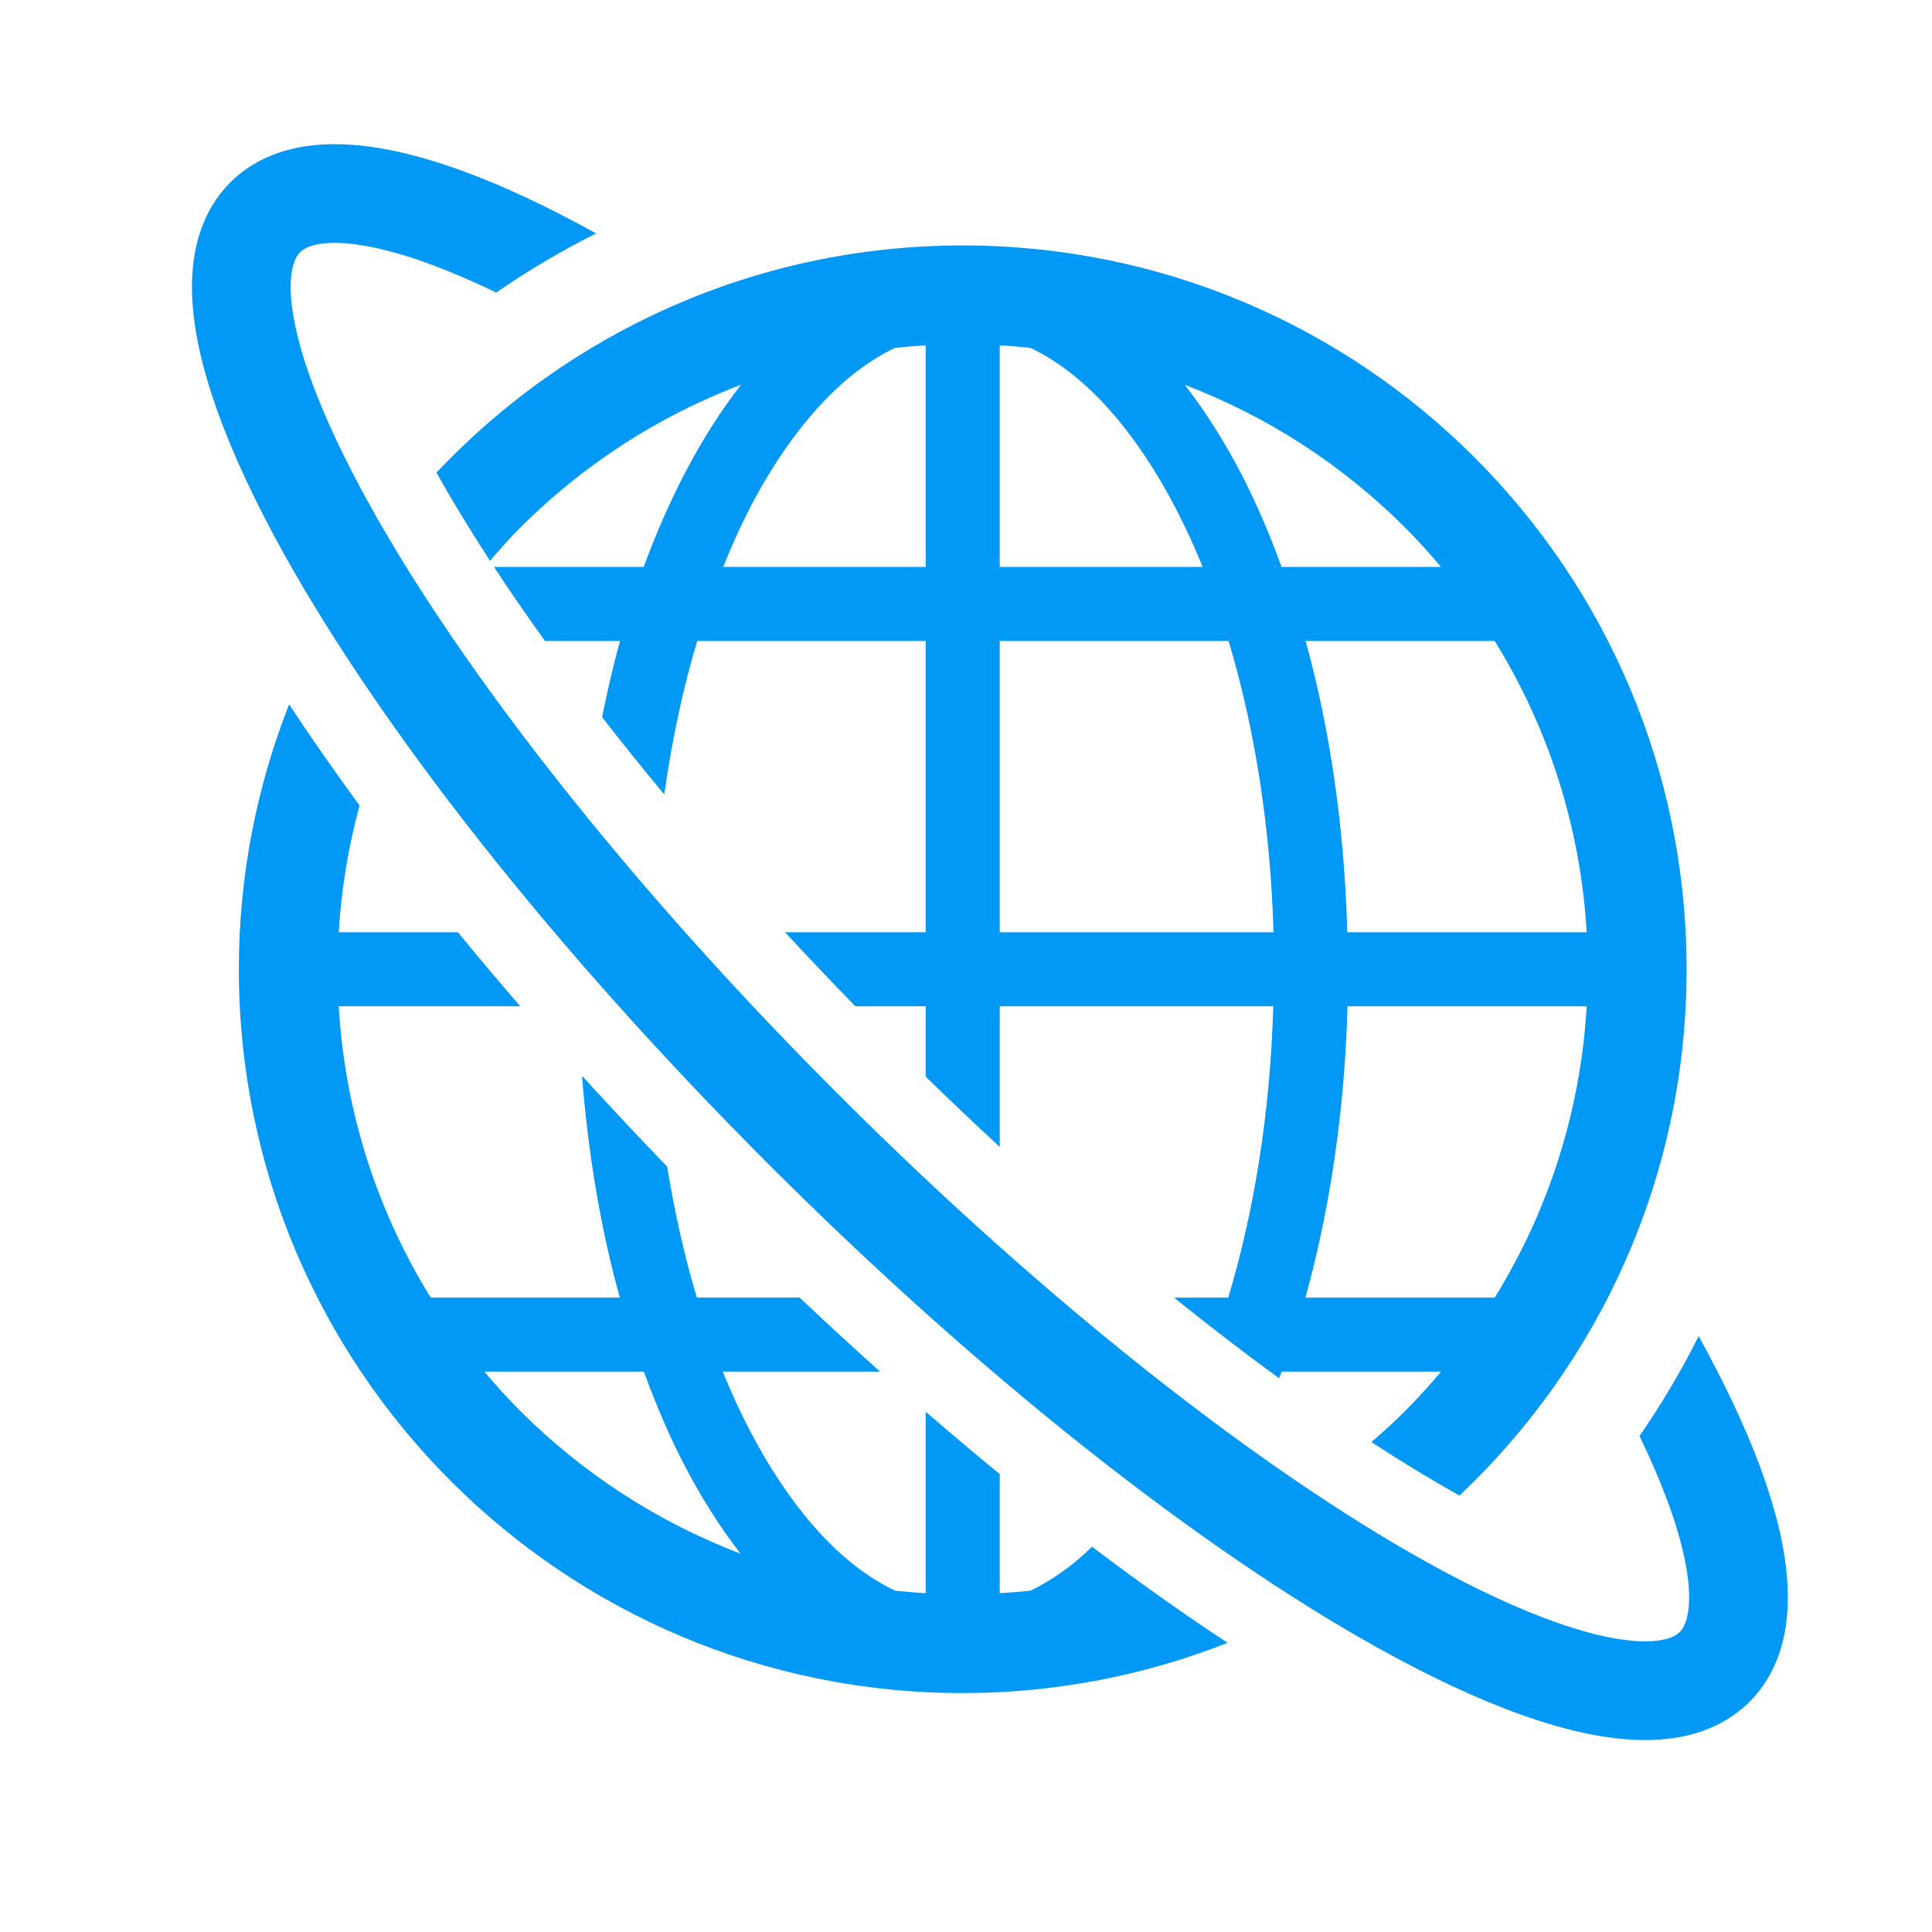
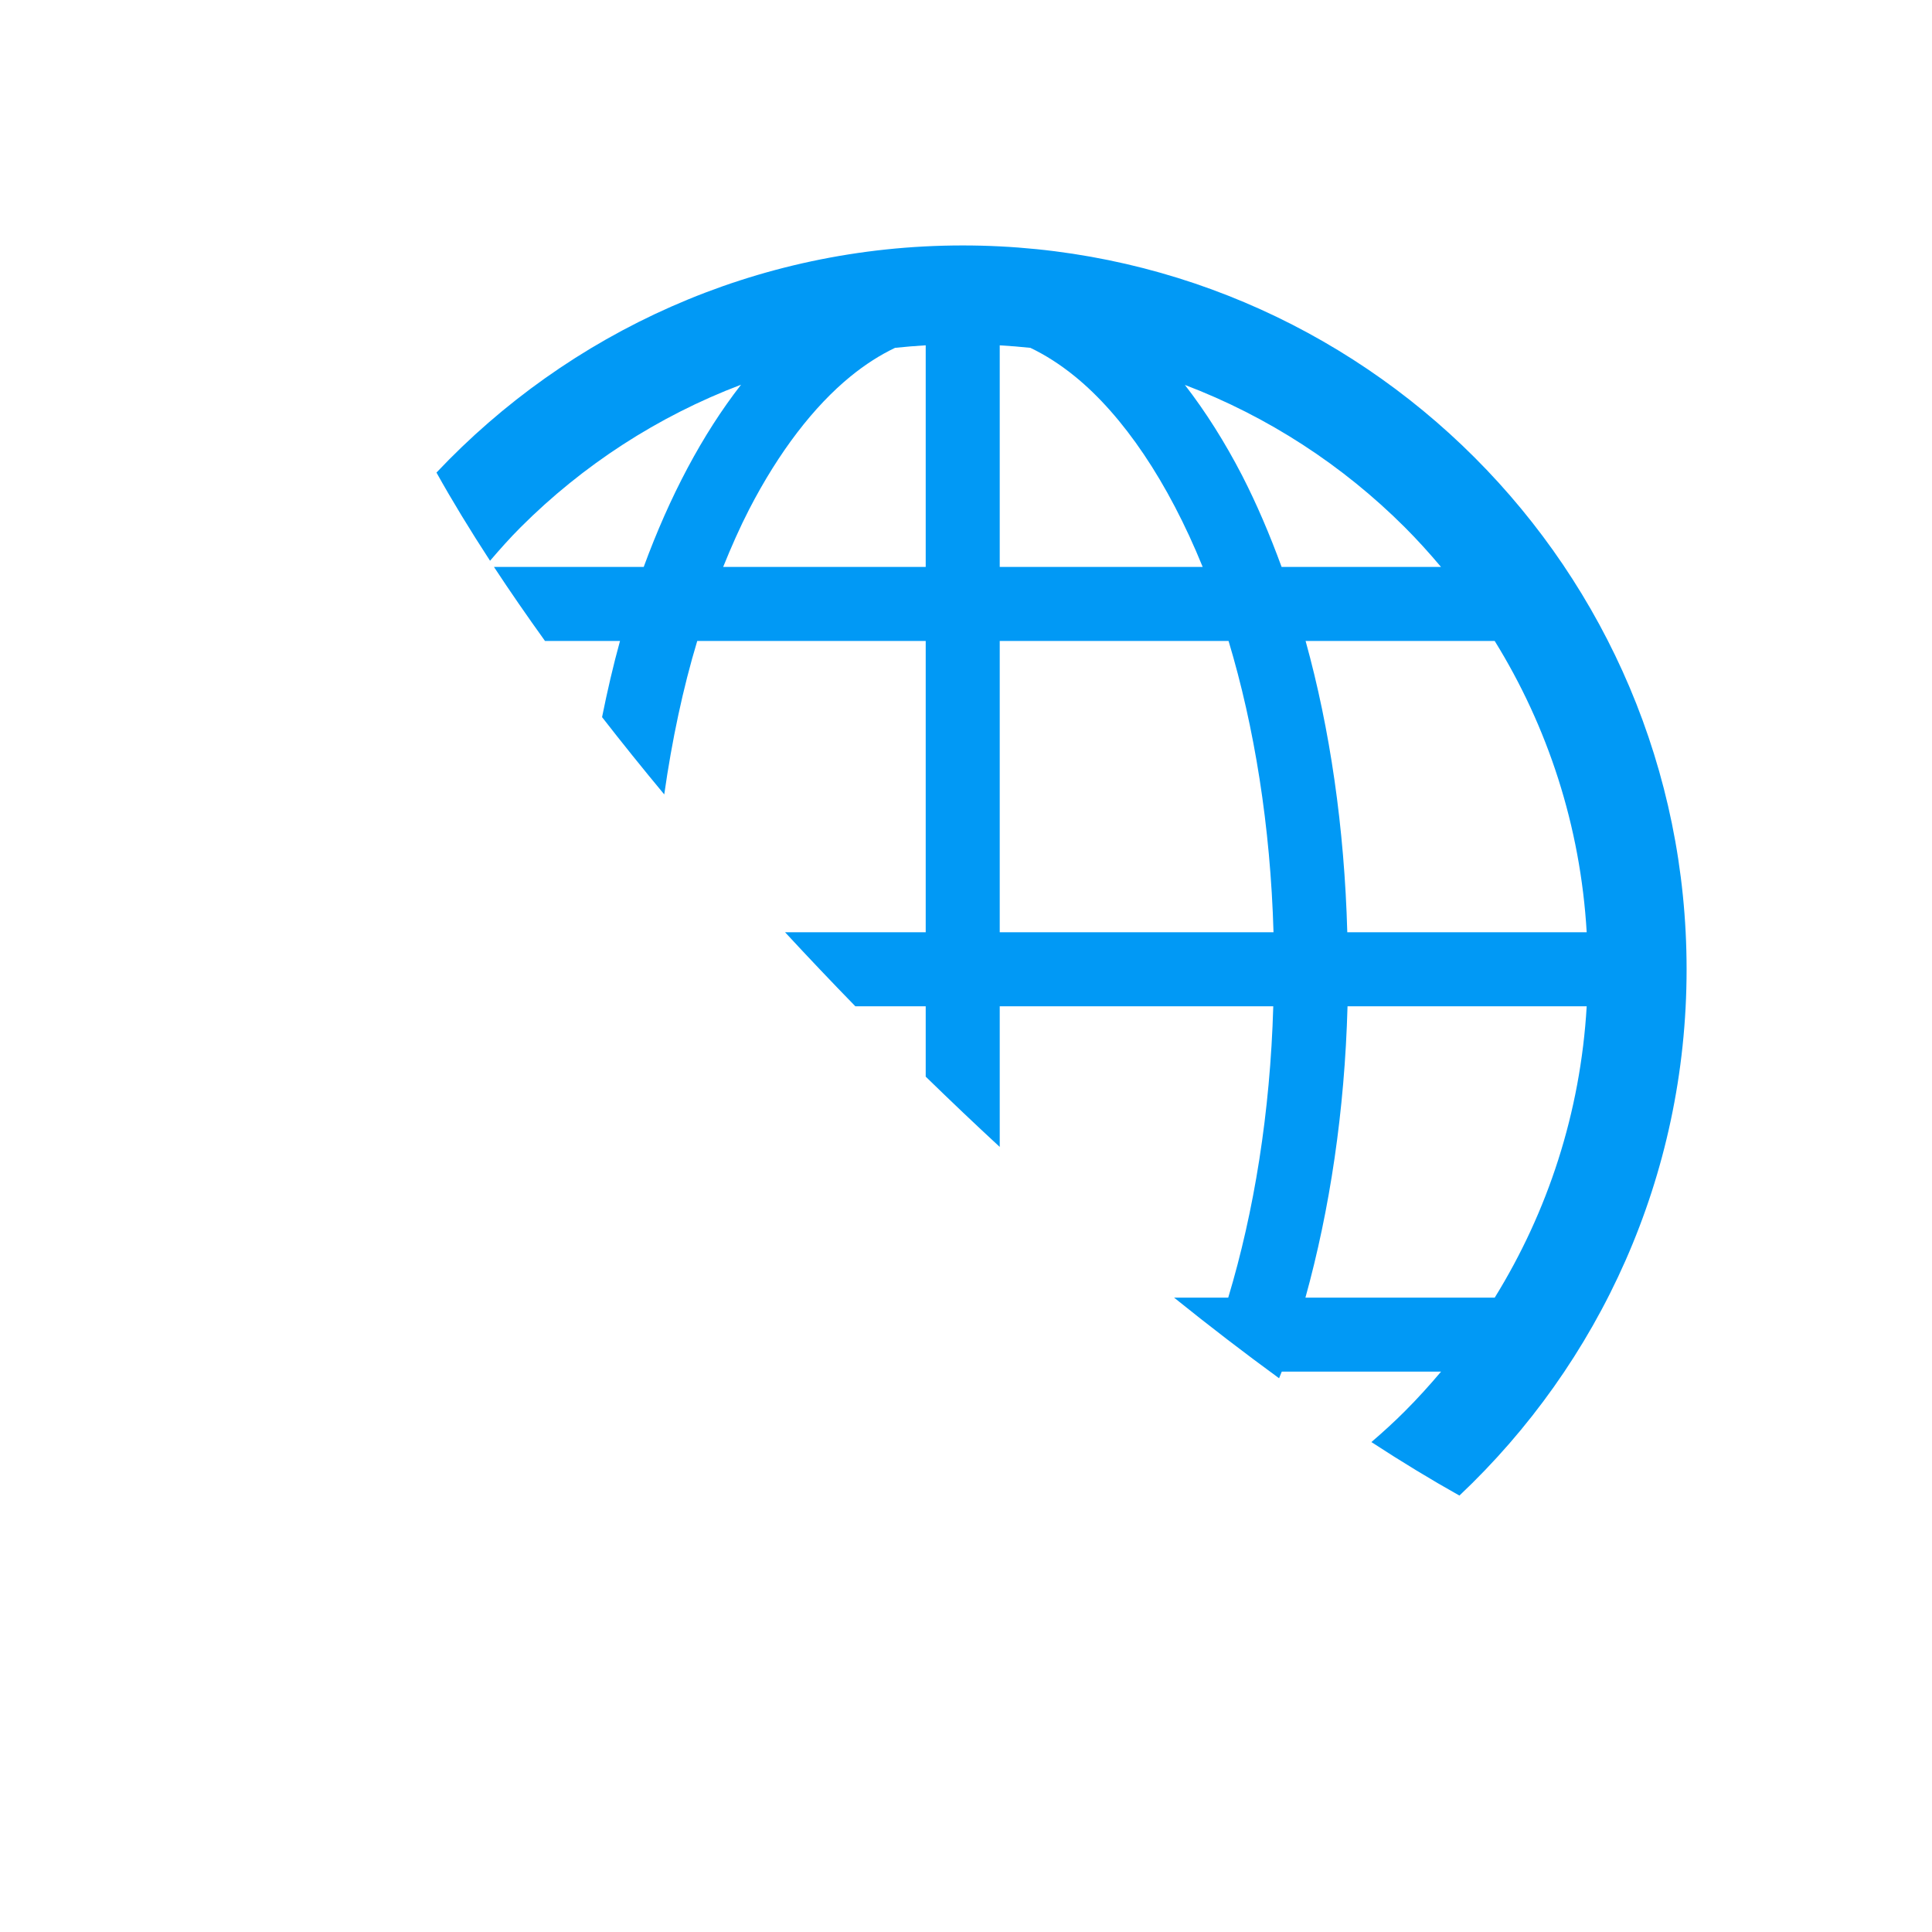
<svg xmlns="http://www.w3.org/2000/svg" width="48" height="48" viewBox="0 0 48 48" fill="none">
-   <path d="M26.706 38.81C26.339 39.109 25.97 39.343 25.599 39.52C25.347 39.547 25.093 39.567 24.838 39.582V36.624C24.228 36.124 23.614 35.606 22.999 35.073V39.583C22.744 39.567 22.49 39.547 22.238 39.52C21.867 39.343 21.498 39.108 21.131 38.81C19.934 37.836 18.815 36.193 17.956 34.078H21.866C21.2 33.482 20.532 32.868 19.866 32.238H17.313C17.008 31.225 16.763 30.131 16.576 28.985C15.85 28.233 15.145 27.48 14.46 26.728C14.614 28.686 14.929 30.543 15.399 32.238H10.701C9.386 30.112 8.57 27.648 8.416 25H12.926C12.393 24.385 11.874 23.771 11.376 23.161H8.416C8.479 22.076 8.659 21.025 8.933 20.012C8.309 19.16 7.723 18.321 7.183 17.499C6.38 19.538 5.934 21.757 5.934 24.081C5.935 34.014 13.985 42.064 23.918 42.064C26.241 42.064 28.46 41.618 30.499 40.816C29.404 40.096 28.277 39.295 27.131 38.428C26.99 38.564 26.849 38.693 26.706 38.81ZM12.935 35.064C12.62 34.749 12.321 34.418 12.034 34.078H15.996C16.291 34.882 16.616 35.649 16.979 36.353C17.407 37.18 17.881 37.933 18.399 38.6C16.331 37.813 14.474 36.601 12.935 35.064Z" fill="#0199F5" />
  <path d="M10.844 11.741C11.236 12.444 11.683 13.177 12.175 13.932C12.42 13.647 12.669 13.365 12.936 13.099C14.477 11.559 16.339 10.344 18.411 9.558C17.448 10.795 16.638 12.329 15.993 14.085H12.272C12.666 14.684 13.091 15.299 13.54 15.924H15.404C15.235 16.534 15.089 17.169 14.958 17.817C15.451 18.451 15.966 19.091 16.503 19.737C16.696 18.385 16.968 17.101 17.323 15.924H22.999V23.162H19.505C20.073 23.776 20.655 24.39 21.251 25.001H22.999V26.749C23.61 27.344 24.223 27.927 24.838 28.495V25.001H31.634C31.558 27.641 31.158 30.105 30.515 32.239H29.169C30.052 32.95 30.925 33.62 31.778 34.242C31.799 34.186 31.823 34.135 31.845 34.078H35.803C35.515 34.419 35.216 34.749 34.901 35.064C34.636 35.33 34.357 35.583 34.072 35.828C34.825 36.319 35.557 36.764 36.259 37.157C39.732 33.879 41.903 29.235 41.903 24.082C41.902 14.149 33.851 6.098 23.918 6.098C18.765 6.098 14.122 8.269 10.844 11.741ZM37.136 32.239H32.433C33.04 30.05 33.408 27.602 33.479 25.001H39.421C39.267 27.648 38.451 30.113 37.136 32.239ZM37.135 15.924C38.451 18.05 39.266 20.515 39.421 23.162H33.473C33.401 20.563 33.044 18.111 32.437 15.924H37.135ZM34.901 13.099C35.216 13.414 35.514 13.744 35.801 14.085H31.841C31.546 13.28 31.22 12.514 30.858 11.81C30.43 10.983 29.955 10.231 29.438 9.563C31.505 10.349 33.362 11.562 34.901 13.099ZM24.838 8.58C25.094 8.595 25.348 8.615 25.6 8.642C25.971 8.819 26.339 9.054 26.706 9.352C27.902 10.325 29.021 11.969 29.88 14.085H24.838V8.58ZM24.838 15.924H30.523C31.165 18.056 31.564 20.524 31.64 23.162H24.838V15.924ZM21.131 9.352C21.498 9.053 21.866 8.819 22.237 8.642C22.489 8.615 22.743 8.595 22.999 8.579V14.085H17.967C18.17 13.583 18.383 13.1 18.613 12.654C19.352 11.222 20.221 10.095 21.131 9.352Z" fill="#0199F5" />
-   <path d="M43.726 36.436C43.353 35.431 42.836 34.346 42.203 33.195C41.77 34.059 41.279 34.889 40.733 35.678C41.01 36.251 41.242 36.79 41.426 37.287C41.8 38.29 41.969 39.126 41.966 39.685C41.966 39.951 41.931 40.15 41.885 40.284C41.838 40.419 41.789 40.489 41.733 40.547C41.676 40.602 41.606 40.651 41.471 40.698C41.337 40.743 41.138 40.779 40.873 40.779C40.345 40.781 39.569 40.632 38.64 40.3C37.71 39.97 36.624 39.465 35.434 38.803C31.351 36.534 26.048 32.413 20.82 27.181C15.587 21.953 11.467 16.65 9.197 12.566C8.535 11.376 8.031 10.291 7.7 9.36C7.369 8.432 7.219 7.656 7.221 7.128C7.221 6.862 7.257 6.663 7.303 6.53C7.35 6.394 7.398 6.325 7.454 6.268C7.512 6.211 7.582 6.162 7.717 6.115C7.851 6.07 8.05 6.034 8.316 6.034C8.875 6.031 9.712 6.2 10.713 6.573C11.211 6.757 11.753 6.991 12.329 7.268C13.118 6.722 13.946 6.232 14.81 5.799C13.657 5.163 12.569 4.645 11.563 4.273C10.386 3.84 9.318 3.585 8.317 3.582C7.84 3.582 7.376 3.642 6.93 3.792C6.486 3.942 6.062 4.19 5.719 4.535C5.376 4.877 5.128 5.3 4.98 5.744C4.83 6.188 4.77 6.652 4.769 7.128C4.772 8.074 5 9.079 5.39 10.181C5.781 11.282 6.342 12.477 7.054 13.759C9.493 18.136 13.723 23.55 19.085 28.915C24.451 34.278 29.865 38.507 34.241 40.946C35.523 41.658 36.718 42.219 37.819 42.611C38.922 43 39.927 43.228 40.873 43.231C41.348 43.231 41.812 43.171 42.257 43.021C42.7 42.872 43.123 42.625 43.466 42.282C43.811 41.938 44.059 41.514 44.208 41.071C44.358 40.626 44.418 40.161 44.419 39.685C44.415 38.683 44.16 37.614 43.726 36.436Z" fill="#0199F5" />
</svg>